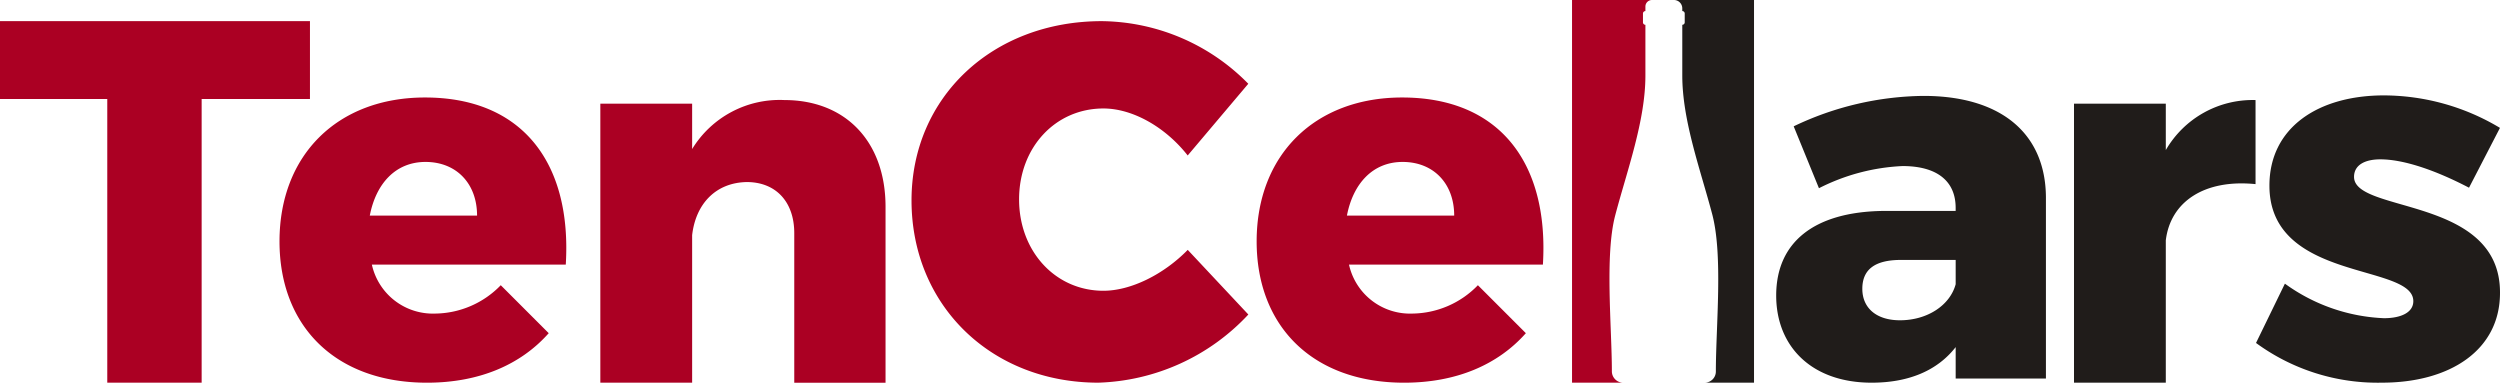
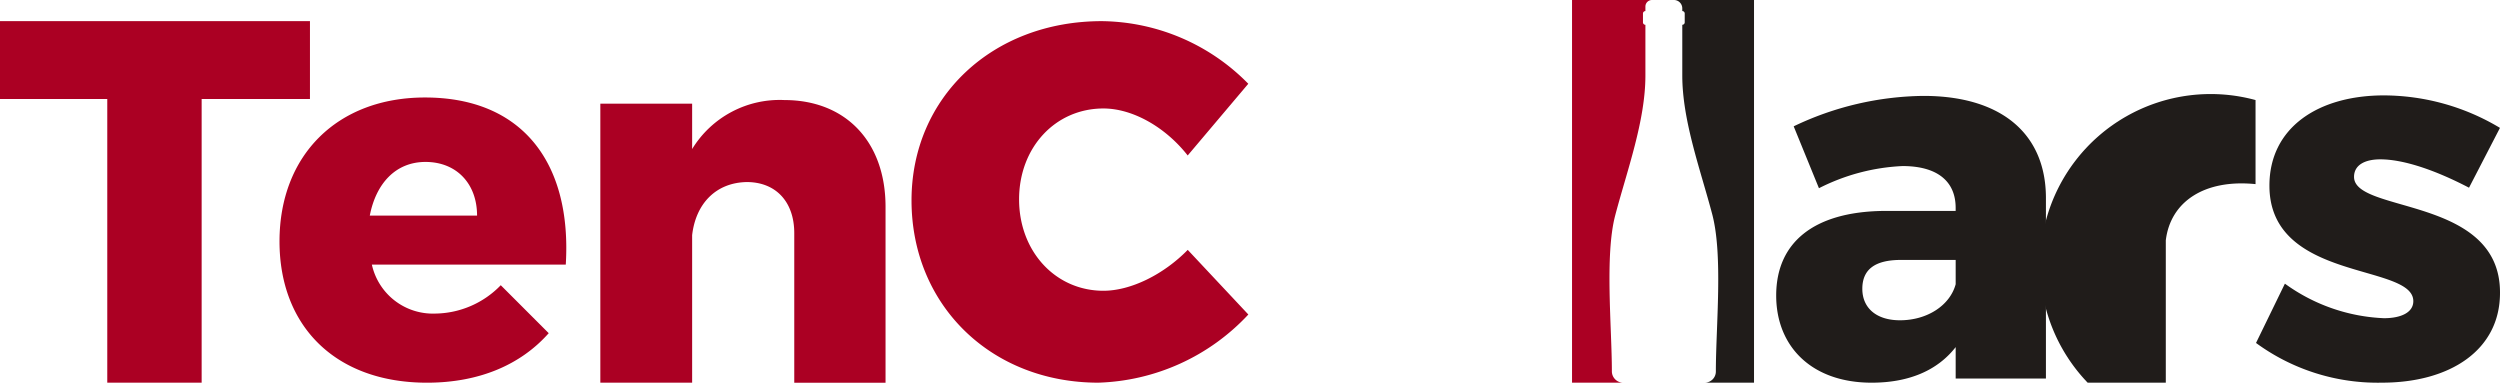
<svg xmlns="http://www.w3.org/2000/svg" width="248.252" height="38" viewBox="0 0 248.252 38">
  <g id="Group_2" data-name="Group 2" transform="translate(-100 -269.386)">
    <path id="Path_1" data-name="Path 1" d="M130.779,272.77V280.5H120.024V308.67h-9.372V280.5H100V272.77Z" transform="translate(0 -1.284)" fill="#ab0023" />
    <path id="Path_2" data-name="Path 2" d="M173.15,301.575H153.894a6.205,6.205,0,0,0,6.3,4.865,9.183,9.183,0,0,0,6.5-2.816l4.762,4.763c-2.816,3.175-6.965,4.917-12.086,4.917-9.064,0-14.647-5.582-14.647-14.032,0-8.6,5.787-14.289,14.443-14.289C168.847,284.981,173.764,291.486,173.15,301.575Zm-8.809-4.866c0-3.175-2.049-5.326-5.121-5.326-2.97,0-4.917,2.151-5.531,5.326Z" transform="translate(-16.968 -5.916)" fill="#ab0023" />
    <path id="Path_3" data-name="Path 3" d="M224.375,296v17.463h-9.064V298.608c0-3.124-1.845-5.07-4.712-5.07-3.073.052-5.071,2.151-5.429,5.275v14.647h-9.116V285.753h9.116v4.507a10.178,10.178,0,0,1,9.167-4.865C220.38,285.395,224.375,289.492,224.375,296Z" transform="translate(-36.44 -6.073)" fill="#ab0023" />
-     <path id="Path_4" data-name="Path 4" d="M329.491,301.575H310.235a6.206,6.206,0,0,0,6.3,4.865,9.182,9.182,0,0,0,6.5-2.816l4.763,4.763c-2.816,3.175-6.965,4.917-12.086,4.917-9.065,0-14.647-5.582-14.647-14.032,0-8.6,5.787-14.289,14.442-14.289C325.189,284.981,330.105,291.486,329.491,301.575Zm-8.809-4.866c0-3.175-2.049-5.326-5.121-5.326-2.97,0-4.917,2.151-5.531,5.326Z" transform="translate(-76.279 -5.916)" fill="#ab0023" />
    <path id="Path_5" data-name="Path 5" d="M410.975,294.772V312.8h-8.962v-3.124c-1.793,2.3-4.609,3.534-8.348,3.534-5.941,0-9.475-3.585-9.475-8.655,0-5.275,3.739-8.3,10.6-8.4h7.221v-.308c0-2.612-1.793-4.148-5.275-4.148a20.28,20.28,0,0,0-8.3,2.2l-2.509-6.146a30.512,30.512,0,0,1,12.905-3.021C406.469,284.735,410.925,288.422,410.975,294.772Zm-8.962,8.655V301.02h-5.429c-2.561,0-3.841.922-3.841,2.869,0,1.895,1.383,3.124,3.739,3.124C399.2,307.012,401.451,305.527,402.014,303.427Z" transform="translate(-107.813 -5.823)" fill="#201c1a" />
-     <path id="Path_6" data-name="Path 6" d="M449.867,285.395v8.348c-5.07-.513-8.45,1.741-8.911,5.582v14.135H431.84V285.753h9.116v4.609A9.962,9.962,0,0,1,449.867,285.395Z" transform="translate(-125.89 -6.073)" fill="#201c1a" />
+     <path id="Path_6" data-name="Path 6" d="M449.867,285.395v8.348c-5.07-.513-8.45,1.741-8.911,5.582v14.135H431.84h9.116v4.609A9.962,9.962,0,0,1,449.867,285.395Z" transform="translate(-125.89 -6.073)" fill="#201c1a" />
    <path id="Path_7" data-name="Path 7" d="M473.311,291c-1.536,0-2.612.563-2.612,1.742,0,3.636,14.545,1.895,14.494,11.523,0,5.684-4.967,8.911-11.728,8.911a20.43,20.43,0,0,1-12.5-3.943l2.868-5.889a18,18,0,0,0,9.833,3.431c1.689,0,2.919-.564,2.919-1.691,0-3.79-14.288-1.895-14.288-11.472,0-5.787,4.865-8.962,11.369-8.962a22.5,22.5,0,0,1,11.523,3.226l-3.073,5.941C478.689,292.027,475.565,291,473.311,291Z" transform="translate(-136.941 -5.791)" fill="#201c1a" />
    <path id="Path_8" data-name="Path 8" d="M355.482,306.243c0-4.344-.712-11.5.33-15.463,1.164-4.424,3-9.37,3-13.9v-5.031h-.006a.241.241,0,0,1-.236-.243v-.876a.24.24,0,0,1,.236-.243h.006v-.443a.65.65,0,0,1,.639-.657h-7.925v38h5.066A1.132,1.132,0,0,1,355.482,306.243Z" transform="translate(-95.422)" fill="#ab0023" />
    <path id="Path_9" data-name="Path 9" d="M367.851,269.386a.83.83,0,0,1,.816.827v.272h.006a.24.24,0,0,1,.236.243v.876a.241.241,0,0,1-.236.243h-.006v5.031c0,4.509,1.818,9.394,2.976,13.795,1.081,4.11.358,11.126.358,15.593a1.108,1.108,0,0,1-1.089,1.119h4.878v-38Z" transform="translate(-101.615)" fill="#201c1a" />
    <g id="Group_1" data-name="Group 1" transform="translate(190.518 271.483)">
      <path id="Path_10" data-name="Path 10" d="M264.9,281.44c-4.763,0-8.374,3.861-8.374,9.026s3.61,9.075,8.374,9.075c2.708,0,5.967-1.6,8.374-4.061l6.017,6.419a21.246,21.246,0,0,1-14.892,6.769c-10.68,0-18.554-7.722-18.554-18.1,0-10.229,8.024-17.8,18.9-17.8a20.665,20.665,0,0,1,14.541,6.218l-6.017,7.12C271.07,283.3,267.811,281.44,264.9,281.44Z" transform="translate(-245.848 -272.765)" fill="#ab0023" />
    </g>
  </g>
</svg>